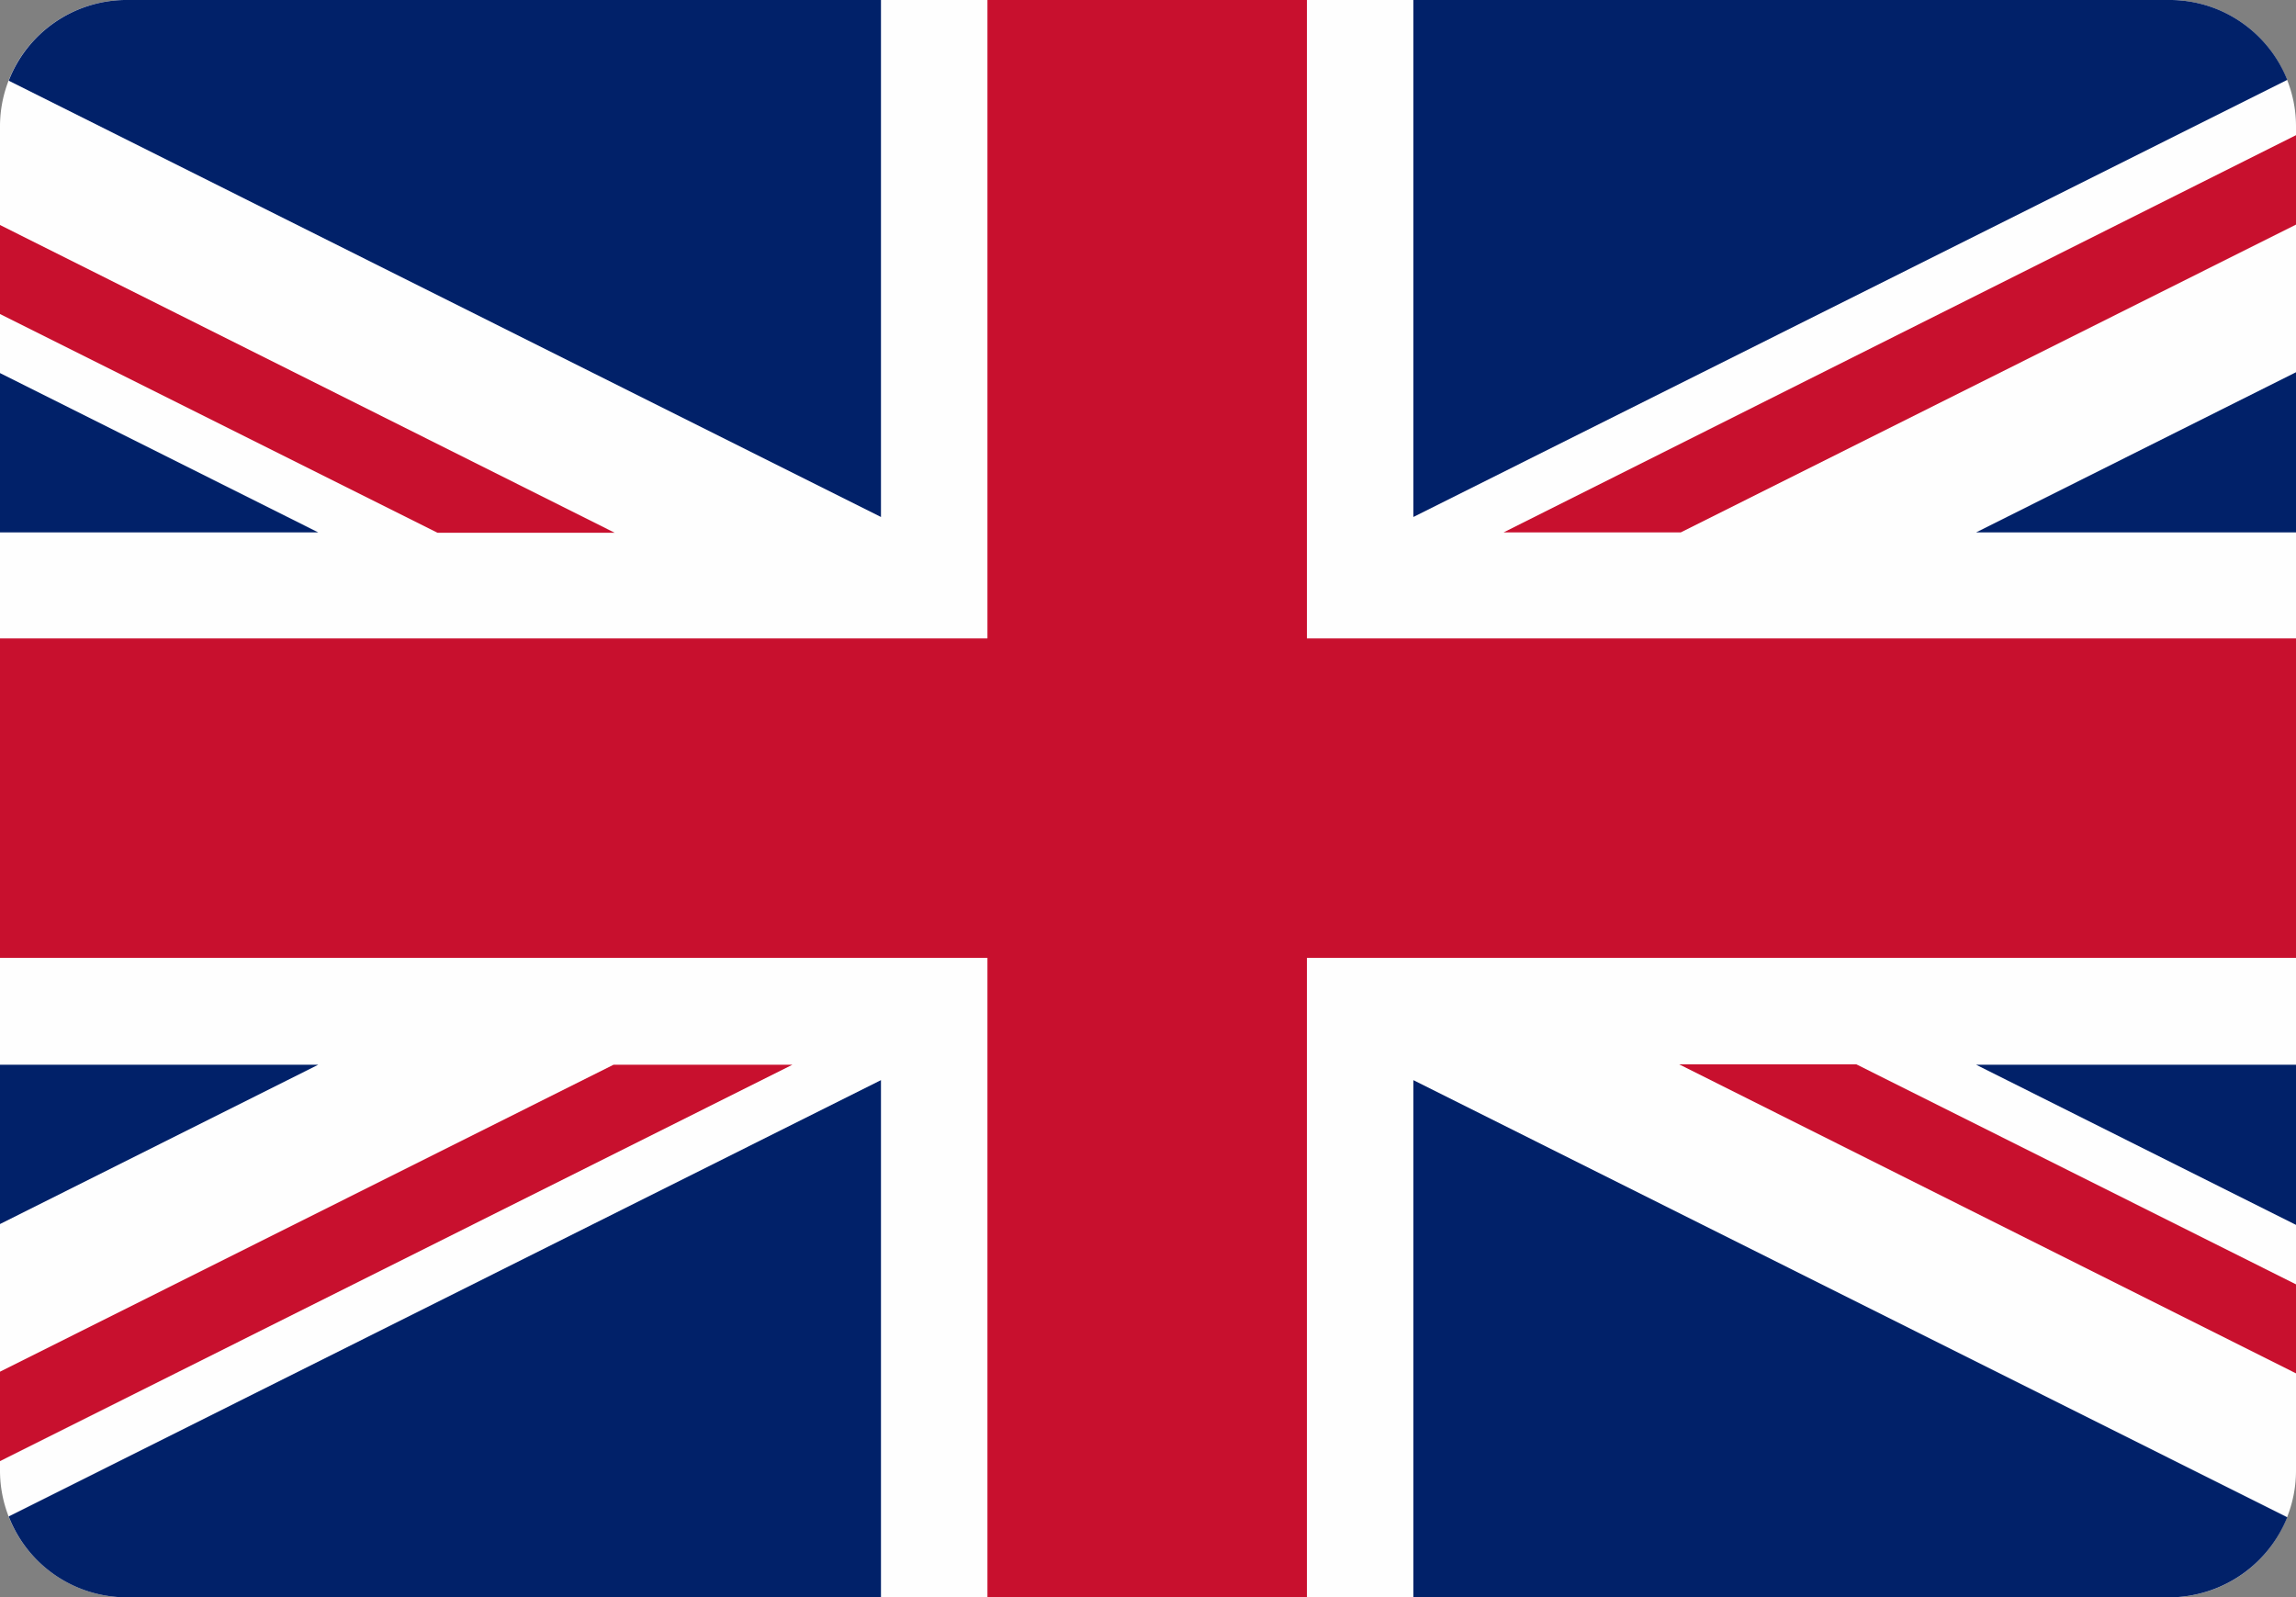
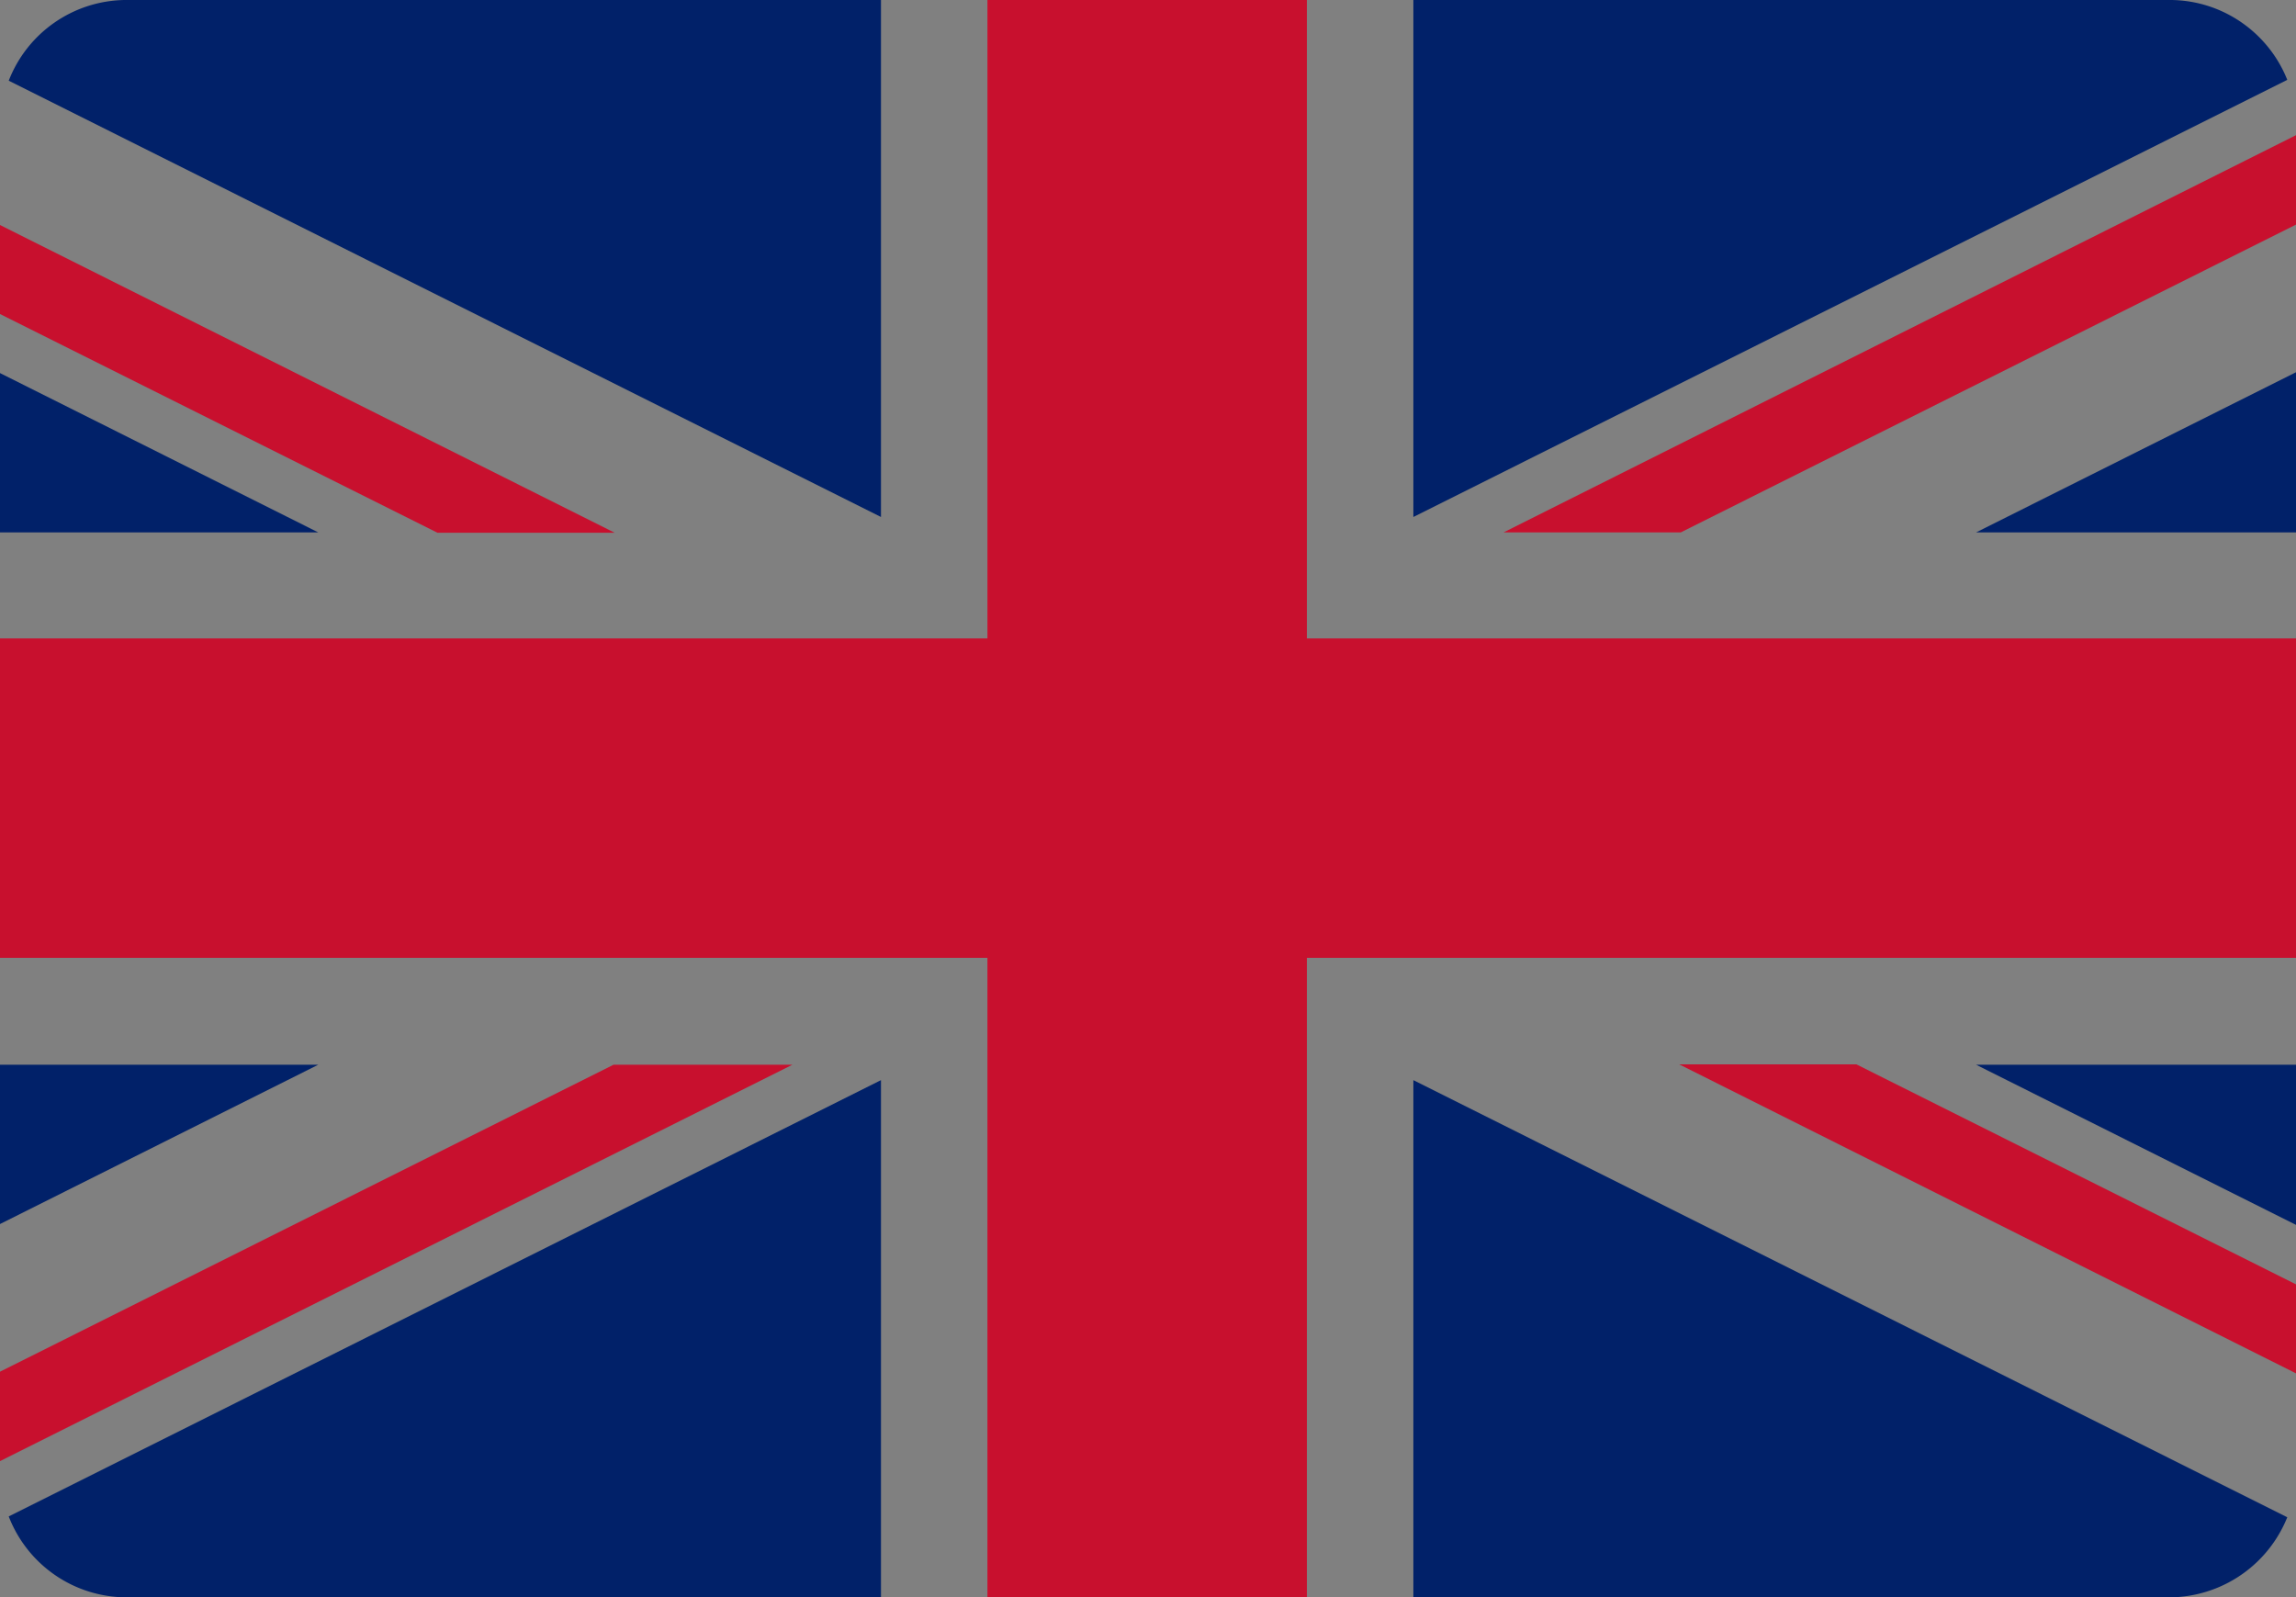
<svg xmlns="http://www.w3.org/2000/svg" viewBox="0 0 55.2 38.4">
  <rect x="0" y="0" width="55.2" height="38.4" fill="#808080" stroke="none" />
-   <path fill="#fefefe" d="M2.87 38.4h49.46a3.05 3.05 0 0 0 2.87-3.03V3.03A3.04 3.04 0 0 0 52.19 0H3.01A3.04 3.04 0 0 0 0 3.03v32.33a3.05 3.05 0 0 0 2.87 3.04z" />
  <path fill="#c8102e" d="M23.74 23.03V38.4h7.68V23.03H55.2v-7.68H31.42V0h-7.68v15.35H0v7.68z" />
  <path fill="#012169" d="M33.98 12.43V0h18.23c1.26.02 2.34.81 2.78 1.92L33.98 12.43zm0 13.54V38.4h18.35a3.07 3.07 0 0 0 2.66-1.92L33.98 25.97zm-12.8 0V38.4H2.87a3.04 3.04 0 0 1-2.66-1.94l20.97-10.49zm0-13.54V0H2.99A3.04 3.04 0 0 0 .21 1.94l20.97 10.49zM0 12.8h7.65L0 8.97zm55.2 0h-7.69l7.69-3.85zm0 12.8h-7.69l7.69 3.85zM0 25.6h7.65L0 29.43z" />
  <path fill="#c8102e" d="M55.2 3.25 36.15 12.8h4.26L55.2 5.4zM19.01 25.6h-4.26L0 32.98v2.15l19.05-9.53zm-8.49-12.79h4.26L0 5.41v2.14zm34.11 12.78h-4.26l14.83 7.43v-2.14z" />
</svg>